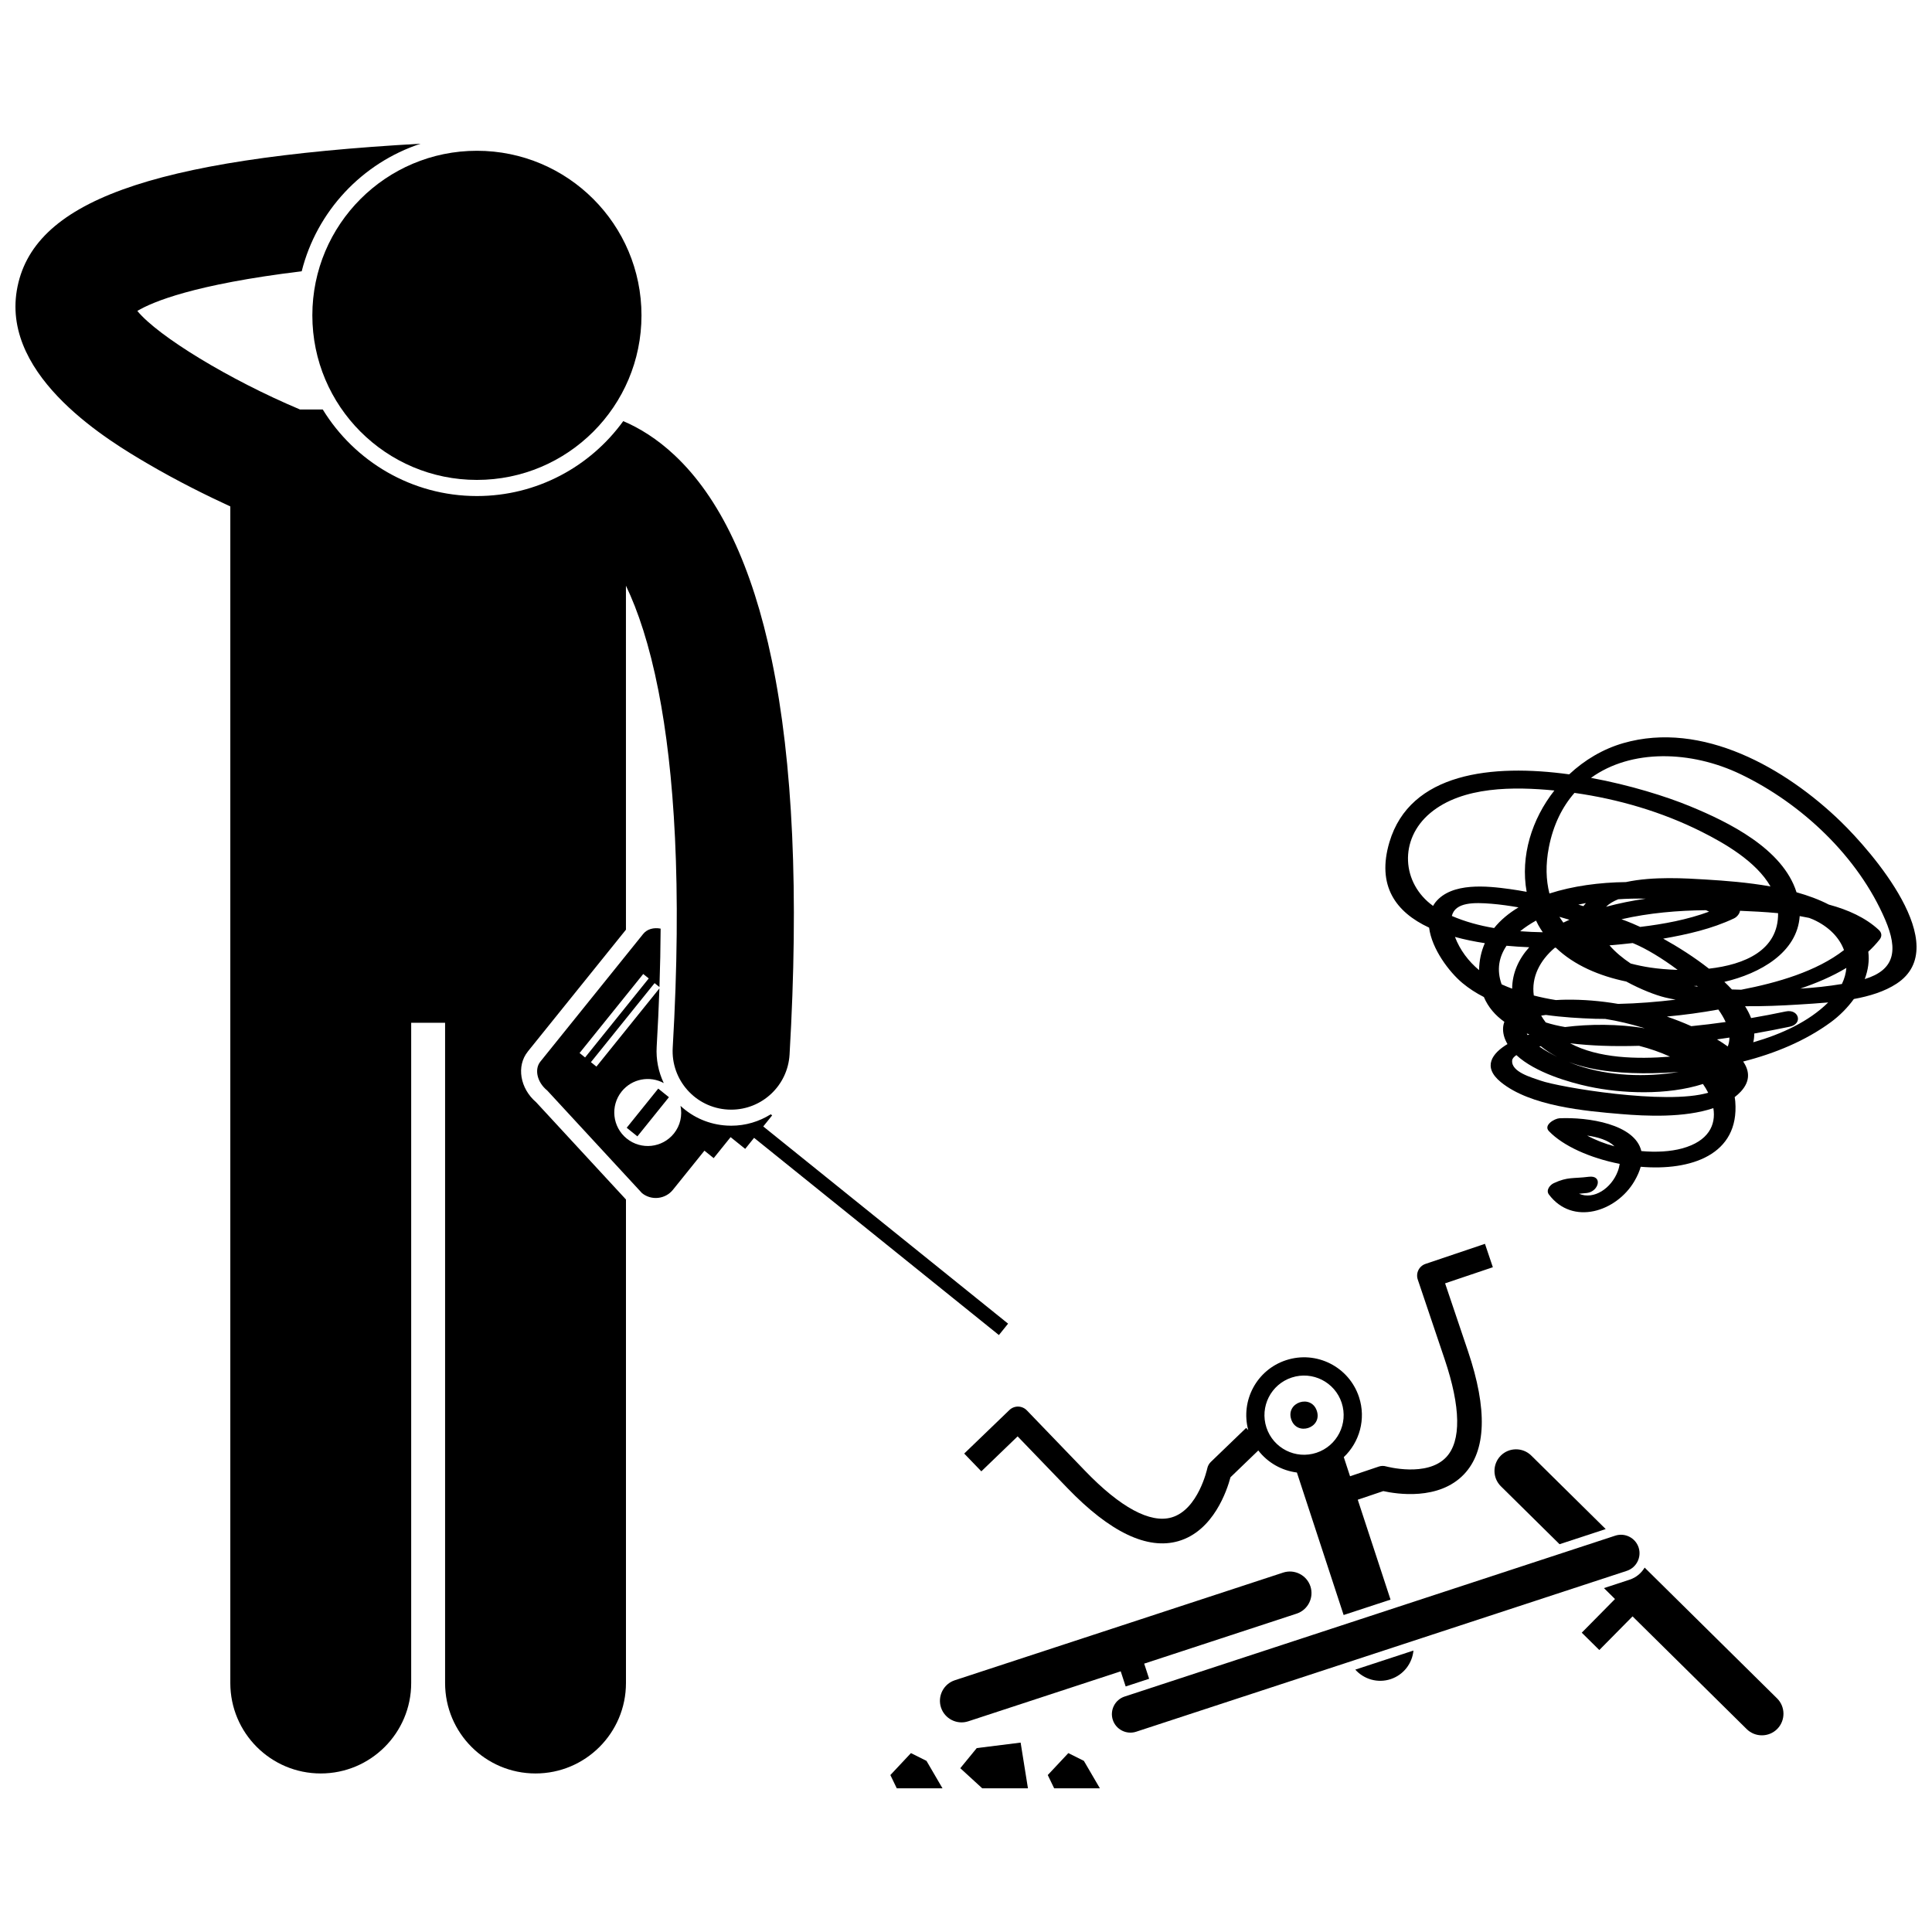
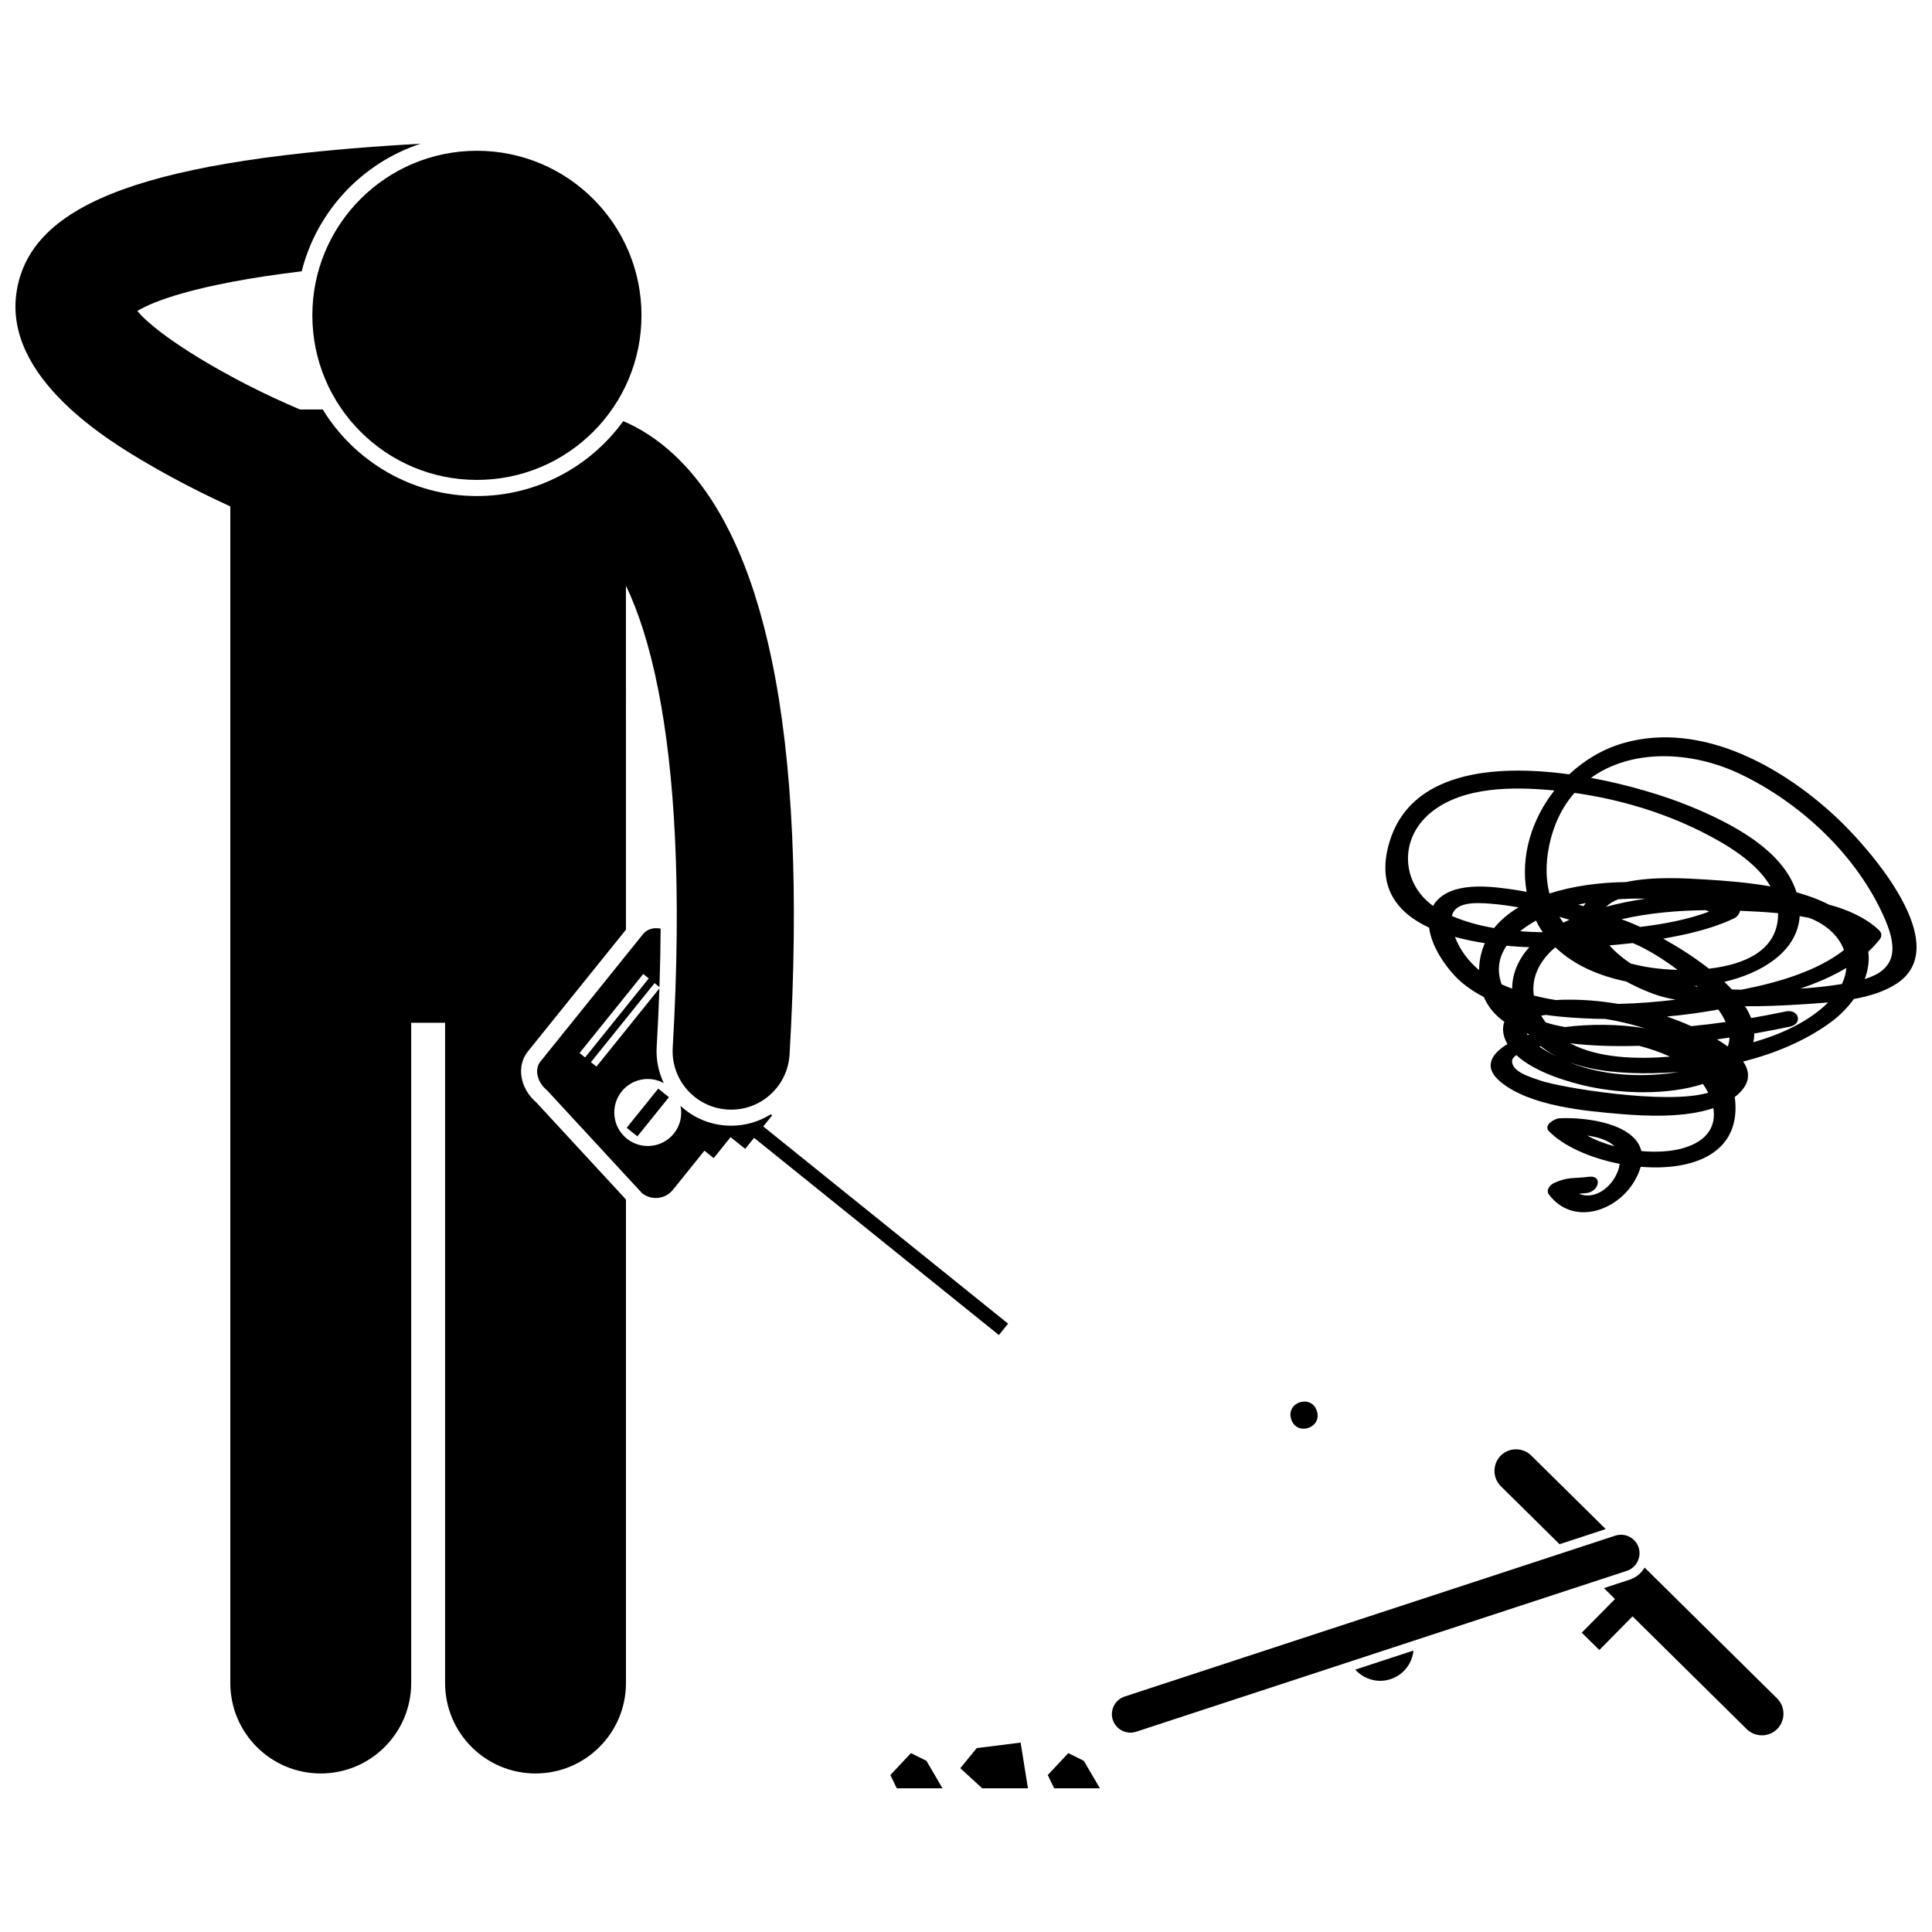
<svg xmlns="http://www.w3.org/2000/svg" width="800px" height="800px" version="1.1" viewBox="144 144 512 512">
  <defs>
    <clipPath id="b">
      <path d="m511 339h140.9v127h-140.9z" />
    </clipPath>
    <clipPath id="a">
      <path d="m148.09 182h206.91v432h-206.91z" />
    </clipPath>
  </defs>
-   <path d="m503.82 541.44 6.766-2.285c3.473 0.773 14.695 2.574 21.383-4.449 5.914-6.211 6.273-17.191 1.066-32.621l-6.07-17.988 12.656-4.269-2.09-6.199-15.754 5.316c-0.82 0.277-1.5 0.871-1.887 1.648-0.383 0.777-0.445 1.676-0.168 2.5l7.113 21.086c4.305 12.754 4.445 21.75 0.406 26.008-5.082 5.363-15.812 2.449-15.914 2.422-0.637-0.18-1.305-0.172-1.938 0.047l-7.613 2.566-1.66-5.066c4.168-3.953 5.945-10.082 4.039-15.902-2.637-8.047-11.297-12.43-19.344-9.789-7.769 2.551-12.105 10.715-10.016 18.516l-0.551-0.574-9.367 9.023c-0.008 0.004-0.012 0.012-0.02 0.02-0.461 0.453-0.781 1.039-0.914 1.672-0.023 0.109-2.387 10.977-9.484 13.016-5.641 1.621-13.559-2.648-22.895-12.344l-15.438-16.031c-0.602-0.625-1.426-0.984-2.297-1.004-0.867-0.016-1.707 0.312-2.328 0.914l-11.977 11.535 4.539 4.711 9.617-9.266 13.168 13.672c11.297 11.73 21.207 16.469 29.445 14.086 9.316-2.699 12.887-13.492 13.801-16.93l7.367-7.094c2.504 3.242 6.199 5.336 10.23 5.844l12.383 37.762 12.43-4.078zm-24.203-19.137c-1.805-5.508 1.195-11.434 6.699-13.242 5.508-1.805 11.434 1.195 13.242 6.699 1.805 5.508-1.195 11.434-6.699 13.242-5.508 1.809-11.438-1.191-13.242-6.699z" />
  <path d="m512.53 588.99c3.449-1.133 5.723-4.18 6.051-7.578l-15.414 5.055c2.273 2.543 5.91 3.652 9.363 2.523z" />
  <path d="m492.98 517.91c1.488 4.531-5.312 6.762-6.797 2.227-1.488-4.531 5.312-6.762 6.797-2.227" />
  <path d="m579.85 559.43c-0.879 1.453-2.234 2.629-3.973 3.199l-6.816 2.234 2.93 2.894-8.809 8.922 4.652 4.598 8.809-8.922 30.254 29.879c2.242 2.211 5.883 2.191 8.094-0.051 2.211-2.242 2.191-5.883-0.051-8.094z" />
  <path d="m549.79 529.73c-2.242-2.211-5.883-2.191-8.094 0.051-2.211 2.242-2.191 5.883 0.051 8.094l15.551 15.355 12.23-4.012z" />
-   <path d="m447.22 584.88 40.402-13.25c2.992-0.98 4.637-4.231 3.656-7.223s-4.231-4.637-7.223-3.656l-87.023 28.535c-2.992 0.98-4.637 4.231-3.656 7.223 0.98 2.992 4.231 4.637 7.223 3.656l40.402-13.25 1.316 4.016 6.215-2.039z" />
  <path d="m578.25 554.1c-0.84-2.566-3.625-3.973-6.191-3.133l-130.02 42.633c-2.566 0.84-3.973 3.625-3.133 6.191 0.84 2.566 3.625 3.973 6.191 3.133l130.02-42.633c2.562-0.84 3.973-3.629 3.133-6.191z" />
  <g clip-path="url(#b)">
    <path d="m631.85 361.75c-14.582-14.145-36.719-26.855-57.684-20.805-5.367 1.551-10.254 4.465-14.312 8.266-20.422-2.812-42.172-0.477-47.645 17.98-3.414 11.52 1.656 18.52 10.52 22.645 0.699 5.625 5.301 11.738 8.836 14.684 1.738 1.445 3.644 2.668 5.676 3.703 1.156 2.731 3.055 4.883 5.434 6.574-0.391 1.039-0.488 2.242-0.121 3.68 0.199 0.777 0.539 1.512 0.941 2.215-4.027 2.422-6.746 6.008-1.746 10.086 7.812 6.371 22.297 7.656 31.852 8.457 6.629 0.555 16.785 1.031 24.457-1.57 0.742 4.504-1.32 8.777-8.285 10.68-3.078 0.84-6.883 1.051-10.801 0.699-1.684-7.168-14.168-9.043-21.707-8.691-1.242 0.059-4.32 1.801-2.789 3.406 3.766 3.949 10.98 7.156 18.762 8.676-0.09 0.609-0.242 1.254-0.504 1.957-1.688 4.508-6.336 7.656-10.281 5.961 0.859-0.078 1.641-0.141 2.117-0.203 3.168-0.406 4.258-4.781 0.449-4.293-4.168 0.535-5.504-0.047-9.246 1.688-1.035 0.48-2.148 1.875-1.297 3.008 6.281 8.348 17.871 4.582 22.637-3.492 0.82-1.391 1.367-2.672 1.691-3.856 13.262 1.125 26.188-3.137 25.062-17.293-0.031-0.402-0.102-0.781-0.156-1.168 0.578-0.449 1.129-0.93 1.621-1.461 2.621-2.832 2.277-5.562 0.625-7.969 8.43-2.141 16.512-5.492 23.23-10.422 2.285-1.676 4.394-3.789 6.106-6.144 4.141-0.762 8.121-1.965 11.336-4.074 15.324-10.047-6.824-35.207-14.777-42.922zm-59.992 86.035c-2.59-0.699-5.062-1.66-7.25-2.852 2.867 0.402 5.625 1.227 7.25 2.852zm60.266-43.016c-3.637 0.609-7.328 0.992-11.031 1.223 4.219-1.438 8.426-3.199 12.215-5.488-0.117 1.414-0.5 2.844-1.184 4.266zm-30.25 16.555c-0.938-0.688-1.906-1.309-2.848-1.875 1.098-0.148 2.195-0.316 3.293-0.48-0.004 0.816-0.145 1.605-0.445 2.356zm-58.625-26.691c1.992 0.184 4 0.312 6.012 0.395-2.82 3.137-4.492 6.848-4.527 10.98-0.879-0.332-1.75-0.684-2.602-1.066-0.062-0.027-0.121-0.066-0.188-0.094-1.395-3.894-0.66-7.312 1.305-10.215zm-14.496-7.894c0.898-3.699 5.926-3.606 10.504-3.234 2.379 0.195 4.769 0.539 7.16 0.953-2.551 1.539-4.754 3.356-6.465 5.488-3.914-0.664-7.691-1.691-11.199-3.207zm68.133 13.969c-3.863-3.035-8.16-5.758-12.121-7.957 6.402-1.129 12.879-2.574 18.773-5.371 0.727-0.344 1.473-1.188 1.582-2.012 3.082 0.137 6.543 0.289 10.09 0.633 0.129 9.859-8.891 13.645-18.324 14.707zm-28.406 20.422c3.293 0.129 6.594 0.113 9.895 0.023 2.875 0.734 5.641 1.703 8.199 2.867-8.699 0.699-19 0.477-26.484-3.543 2.984 0.367 5.875 0.555 8.391 0.652zm-9.711-4.953c-1.773-0.301-3.496-0.703-5.133-1.223-0.453-0.602-0.859-1.203-1.211-1.801 0.395-0.074 0.801-0.137 1.234-0.188 4.465 0.625 8.941 0.887 13.07 1.023 0.891 0.027 1.789 0.02 2.68 0.035 3.406 0.547 6.769 1.355 10.07 2.356 0.125 0.039 0.273 0.082 0.41 0.121-7.059-1.172-14.617-1.141-21.121-0.324zm0.203-7.25c-0.746 0.008-1.656 0.039-2.644 0.102-1.98-0.316-3.934-0.715-5.852-1.211-0.684-4.836 1.574-9.273 5.574-12.66h0.273c4.898 4.691 11.59 7.492 18.648 8.957 3.91 2.129 7.82 3.625 10.324 4.231 0.918 0.223 1.844 0.395 2.769 0.578-4.93 0.586-10.07 1.016-15.238 1.121-4.606-0.785-9.258-1.18-13.855-1.117zm37.961-23.332c-5.762 2.125-12.027 3.305-18.266 4.047-1.391-0.641-2.652-1.176-3.715-1.574-0.41-0.156-0.828-0.301-1.242-0.457 7.273-1.676 14.922-2.328 22.383-2.402 0.285 0.121 0.559 0.258 0.84 0.387zm-20.781 13.746c-2.023-1.344-4.062-3-5.617-4.816 2.199-0.184 4.254-0.387 6.144-0.605 0.156 0.066 0.316 0.129 0.473 0.195 3.07 1.293 7.312 3.809 11.445 6.914-2.688-0.078-5.172-0.312-7.211-0.613-1.793-0.266-3.535-0.633-5.234-1.074zm-7.969-8.793c0.012 0.004 0.02 0.008 0.031 0.012h-0.027s0-0.004-0.004-0.012zm-9.887-2.043c-0.371-0.496-0.703-1.016-1.031-1.539 0.887 0.254 1.766 0.512 2.644 0.781-0.543 0.242-1.078 0.496-1.613 0.758zm34.59 16.809c0.277-0.016 0.547-0.035 0.82-0.055 0.078 0.07 0.156 0.141 0.23 0.211-0.352-0.051-0.699-0.105-1.051-0.156zm-12.762-23.152c-3.559 0.512-7.074 1.215-10.504 2.144 0.824-0.812 1.918-1.469 3.231-1.992 2.379-0.16 4.824-0.223 7.273-0.152zm-16.5 1.977c-0.453-0.141-0.906-0.27-1.359-0.406 0.609-0.137 1.207-0.258 1.777-0.355 0.078-0.012 0.164-0.023 0.242-0.039-0.227 0.266-0.461 0.516-0.66 0.801zm-12.555 3.824c0.188 0.383 0.367 0.77 0.57 1.148 0.367 0.684 0.793 1.312 1.215 1.945-1.996-0.031-4-0.121-6-0.27 1.281-1.043 2.711-1.984 4.215-2.824zm1.25 33.285c1.344 1.094 2.805 2.031 4.363 2.824-1.617-0.785-3.316-1.719-4.754-2.734 0.133-0.027 0.258-0.059 0.391-0.09zm29.605 7.164c2.273-0.035 4.594-0.152 6.934-0.336-8.777 1.461-18.445 1.105-26.762-1.734-0.539-0.184-1.352-0.488-2.316-0.883 6.961 2.617 15.16 3.066 22.145 2.953zm-22.465-3.086c-0.109-0.047-0.219-0.09-0.332-0.141 0.113 0.043 0.219 0.094 0.332 0.141zm32.754-9.379c-2.106-0.949-4.273-1.785-6.469-2.551 4.57-0.418 9.125-1.039 13.637-1.859 0.789 1.113 1.445 2.219 1.938 3.309-3.023 0.43-6.059 0.797-9.105 1.102zm32.316-28.262c4.098 1.859 6.922 4.758 8.148 8.094-7.277 5.656-17.613 8.648-27.238 10.508-0.816-0.016-1.645-0.043-2.469-0.07-0.633-0.68-1.293-1.352-1.996-2.012 9.426-2.199 19.332-7.75 19.969-17.434 0.84 0.145 1.672 0.305 2.504 0.484 0.41 0.148 0.789 0.293 1.082 0.43zm-28.301-10.59c-5.488-0.332-14.066-0.898-21.34 0.668-6.984 0.078-14.078 1.027-20.27 3.027-0.914-3.582-1.047-7.644-0.152-12.23 1.168-5.988 3.566-10.758 6.793-14.434 11.621 1.641 23.172 5.023 33.637 10.27 6.082 3.051 14.504 7.867 18.305 14.52-6.023-1.07-12.074-1.523-16.973-1.82zm-73.16-17.66c8.555-7.125 22.273-6.973 32.859-5.945-5.977 7.59-9.047 17.367-7.352 26.852-1.496-0.277-2.996-0.527-4.496-0.734-5.91-0.805-15.328-1.863-19.652 3.488-0.254 0.312-0.453 0.645-0.648 0.977-8.32-5.969-9.137-17.621-0.711-24.637zm6.512 32.859c2.508 0.688 5.16 1.238 7.918 1.656-0.949 2.141-1.484 4.516-1.531 7.144-2.809-2.356-5.066-5.328-6.387-8.801zm19.59 25.777c0.023 0.027 0.047 0.059 0.07 0.09-0.141 0.043-0.27 0.094-0.41 0.141-0.082-0.137-0.152-0.273-0.215-0.414 0.18 0.066 0.371 0.121 0.555 0.184zm3.121 12.312c-2.262-0.809-7.894-2.273-7.547-5.379 0.055-0.492 0.477-0.953 1.113-1.387 5.004 4.652 14.078 7.238 19.148 8.328 8.695 1.867 20.723 2.391 30.297-0.676 0.523 0.754 0.988 1.531 1.387 2.316-11.203 3.332-39.625-1.492-44.398-3.203zm56.344-10.168c0.188-0.77 0.266-1.539 0.258-2.32 3.156-0.559 6.305-1.156 9.422-1.812 3.547-0.746 2.426-4.773-1.082-4.035-3.043 0.641-6.102 1.227-9.172 1.754-0.406-1.051-0.941-2.098-1.598-3.141 4.766 0.043 9.523-0.148 14.199-0.445 2.434-0.156 5.106-0.309 7.828-0.555-5.188 5.121-12.395 8.406-19.855 10.555zm29.539-16.746c0.887-2.367 1.262-4.832 0.941-7.262 1.078-0.996 2.086-2.059 2.996-3.211 0.703-0.891 0.578-1.824-0.215-2.562-3.523-3.266-8.184-5.348-13.238-6.707-2.617-1.352-5.523-2.414-8.562-3.262-3.641-11.555-18.027-18.602-28.215-22.797-6.297-2.594-15.871-5.609-26.25-7.523 10.637-7.688 26.488-7.285 39.648-0.969 16.223 7.789 31.176 21.875 38.32 38.559 3.519 8.199 2.465 13.316-5.426 15.734z" />
  </g>
  <g clip-path="url(#a)">
    <path d="m283.88 422.66 26.004-32.285-0.004-91.16c3.176 6.609 6.227 15.664 8.617 27.855 4.133 21.059 6.305 51.445 3.781 94.586-0.5 8.551 6.023 15.887 14.578 16.387 0.309 0.016 0.613 0.027 0.922 0.027 8.148 0 14.98-6.359 15.465-14.602 2.496-42.633 0.902-77.531-4.711-104.53-5.168-24.859-13.75-43.016-25.73-54.273-4.727-4.441-9.398-7.262-13.633-9.066-8.707 12.02-22.844 19.855-38.785 19.855-17.27 0-32.43-9.195-40.852-22.941h-6.039c-18.734-7.894-37.555-19.375-43.098-26.113 4.004-2.398 15.074-7.051 43.559-10.508 4.004-15.941 16.035-28.727 31.52-33.812-71.965 4.055-103.1 15.422-107.02 38.891-3.894 23.246 25.055 40.25 34.566 45.836 7.992 4.695 16.02 8.641 22.016 11.402v311.81c0 13.238 10.734 23.965 23.965 23.965 13.234 0 23.969-10.727 23.969-23.965v-174.98h8.984v174.98c0 13.238 10.734 23.965 23.965 23.965 13.234 0 23.969-10.727 23.969-23.965v-128.14l-23.805-25.777c-4.281-3.652-5.285-9.613-2.199-13.441z" />
  </g>
  <path d="m346.27 442.52 2.356-2.926-0.367-0.297c-3.047 1.914-6.641 3.027-10.477 3.027-0.391 0-0.773-0.012-1.168-0.035-4.629-0.27-8.918-2.109-12.273-5.223 0.504 2.5-0.023 5.188-1.75 7.328-3.078 3.82-8.672 4.422-12.492 1.344-3.82-3.078-4.422-8.672-1.344-12.492 2.734-3.394 7.449-4.234 11.148-2.219-1.414-2.969-2.074-6.258-1.875-9.633 0.312-5.356 0.551-10.508 0.727-15.461l-16.695 20.727-1.461-1.176 16.871-20.945 1.293 1.043c0.184-5.398 0.281-10.547 0.312-15.488-1.82-0.348-3.578 0.109-4.613 1.395l-27.258 33.844c-1.664 2.066-0.844 5.519 1.824 7.668l25.117 27.199c2.492 2.008 6.168 1.609 8.176-0.879l8.359-10.379 2.453 1.977 4.484-5.566 3.867 3.113 2.356-2.926 64.879 52.262 2.434-3.019zm-48.68-19.457 16.871-20.945 1.461 1.176-16.871 20.945z" />
  <path d="m310.08 442.87 8.359-10.379 2.832 2.281-8.359 10.379z" />
  <path d="m314 227.57c0 24.086-19.527 43.613-43.613 43.613-24.086 0-43.613-19.527-43.613-43.613 0-24.086 19.527-43.613 43.613-43.613 24.086 0 43.613 19.527 43.613 43.613" />
  <path d="m402.85 607.26-4.363 5.332 5.816 5.328h12.113l-1.938-12.113z" />
  <path d="m385.41 608.59-5.453 5.816 1.695 3.512h12.117l-4.242-7.269z" />
  <path d="m427.12 608.59-5.453 5.816 1.695 3.512h12.117l-4.242-7.269z" />
</svg>